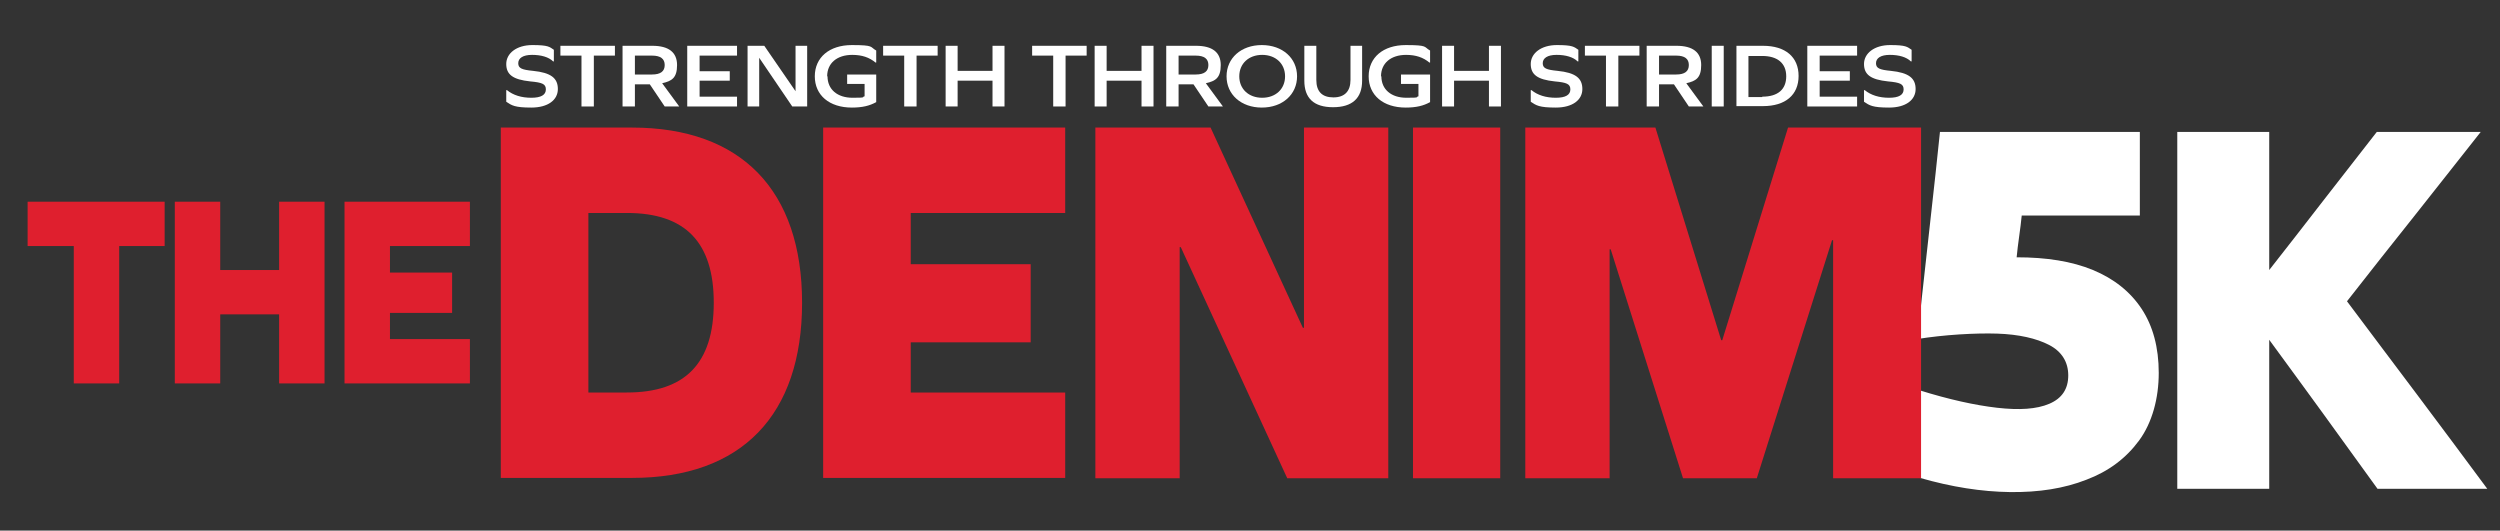
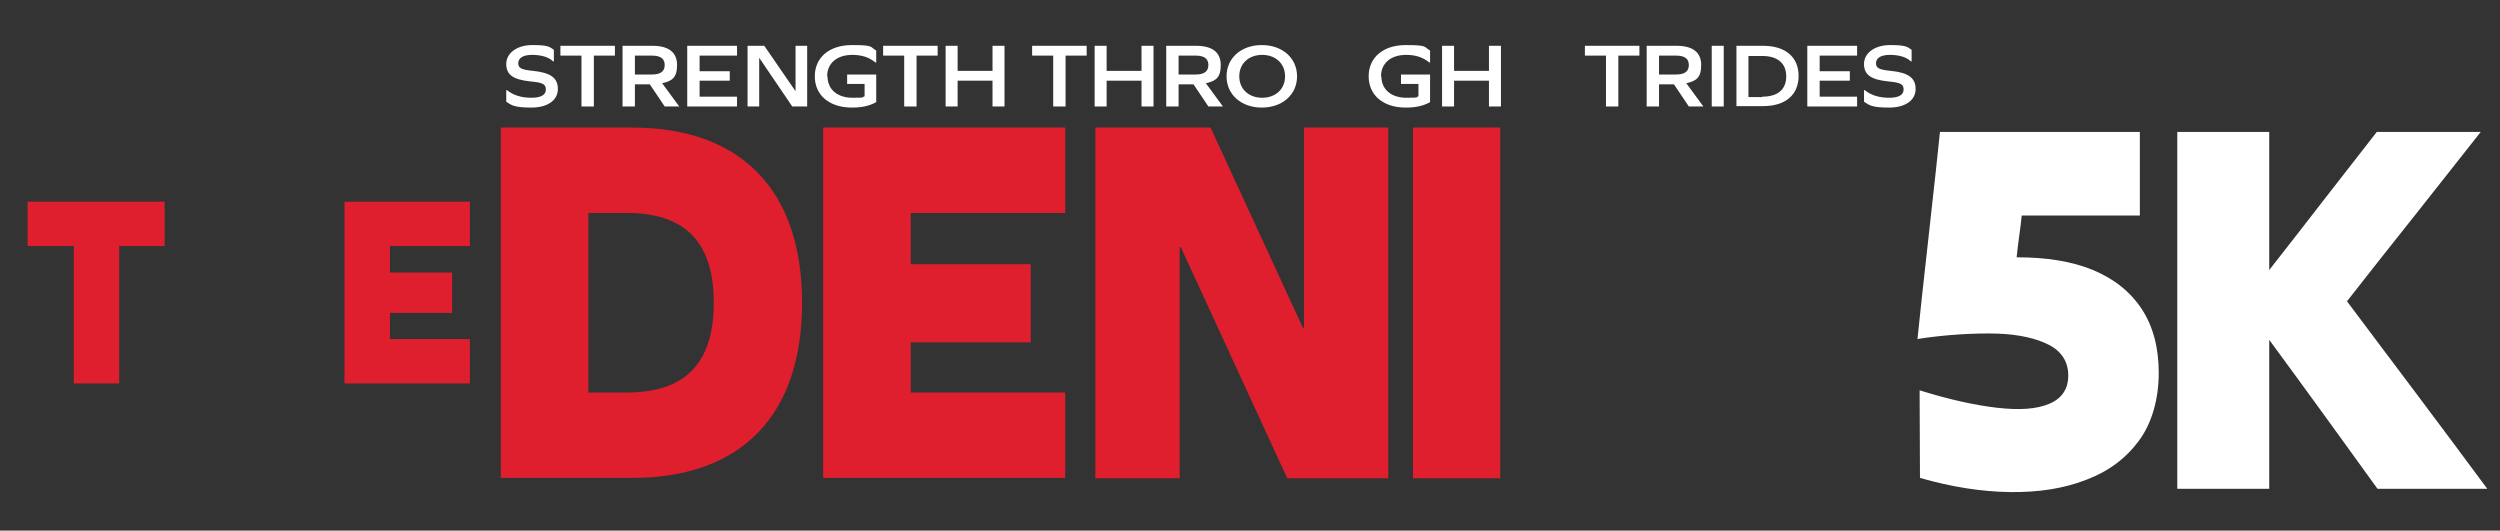
<svg xmlns="http://www.w3.org/2000/svg" id="Layer_1" version="1.1" viewBox="0 0 687.9 146">
  <rect x="0" y="0" width="687.9" height="146" fill="#333333" stroke="none" />
  <defs>
    <style>
      .st0 {
        fill: #df1f2e;
      }

      .st1 {
        fill: #fff;
      }
    </style>
  </defs>
  <g>
    <path class="st1" d="M527.6,93.4c.9-9.4,5.3-47.7,6.2-57.1h55v23h-32.5c-.2,1.8-.4,3.7-.7,5.7-.3,2-.5,3.9-.7,5.8,8.2,0,15.2,1.1,21,3.5s10.3,6,13.4,10.7c3.1,4.7,4.7,10.6,4.7,17.6s-1.8,13.7-5.4,18.6c-3.6,4.9-8.4,8.5-14.5,10.8-6.1,2.4-13.1,3.5-21,3.4-7.9-.1-16.1-1.4-24.8-3.9,0-3.9-.1-20.2-.1-24.1,8,2.5,15.2,4.1,21.3,4.8s10.9.4,14.4-1.1,5.2-4.1,5.2-7.8-1.8-6.6-5.3-8.4c-3.5-1.8-8.3-2.9-14.2-3.1-6-.2-14.7.3-22.1,1.5h0Z" />
    <path class="st1" d="M599.1,134.6V36.3h25.3v38c4.9-6.3,9.9-12.6,14.8-19,5-6.4,9.9-12.7,14.8-19h28.6c-6.1,7.7-12.2,15.5-18.4,23.3-6.2,7.8-12.4,15.6-18.4,23.3,6.4,8.5,12.8,17.1,19.3,25.7s12.9,17.3,19.3,25.9h-30.2c-4.9-6.8-9.9-13.7-14.9-20.6s-10-13.7-14.9-20.4v41h-25.3Z" />
  </g>
  <g>
    <path class="st0" d="M173.9,35.1c30.1,0,46.8,17.3,46.8,48.2s-16.6,48.2-46.8,48.2h-36.1V35.1h36.1ZM172.5,108c16.1,0,23.9-8.1,23.9-24.7s-7.8-24.7-23.9-24.7h-10.6v49.4h10.6Z" />
    <path class="st0" d="M283.6,72.7v21.5h-33v13.8h42.5v23.5h-66.6V35.1h66.6v23.5h-42.5v14.1h33Z" />
    <path class="st0" d="M354.2,131.6l-29.3-63.6h-.3v63.6h-23.2V35.1h31.7l25.4,55.1h.3v-55.1h23.2v96.5h-27.7Z" />
    <path class="st0" d="M388.8,35.1h24v96.5h-24V35.1Z" />
-     <path class="st0" d="M504.4,131.6v-65.5h-.3l-20.7,65.5h-20.3l-19.9-63h-.3v63h-23.2V35.1h35.8l18.1,58.5h.3l18.1-58.5h36.6v96.5h-24Z" />
  </g>
  <g>
    <path class="st0" d="M32.8,105.5h-12.5v-37.8H7.6v-12.2h37.7v12.2h-12.5v37.8Z" />
-     <path class="st0" d="M76.8,105.5v-19h-16.2v19h-12.5v-50h12.5v18.8h16.2v-18.8h12.5v50h-12.5Z" />
    <path class="st0" d="M124.4,75v11.1h-17.1v7.2h22v12.2h-34.5v-50h34.5v12.2h-22v7.3h17.1Z" />
  </g>
  <g>
    <path class="st1" d="M152.4,13.7v3.2h-.2c-1.2-1.2-3.3-1.8-5.8-1.8s-3.8.9-3.8,2.3,1,1.8,4.1,2.1c4.9.5,6.8,2,6.8,5s-2.7,5.1-7.3,5.1-5.4-.6-6.9-1.6v-3.2h.2c1.7,1.4,4,2.1,6.7,2.1s4-.8,4-2.3-1-1.9-4.3-2.2c-4.8-.5-6.6-1.9-6.6-4.8s2.8-5.2,7.2-5.2,4.7.5,5.9,1.3Z" />
    <path class="st1" d="M160,29.3v-14h-5.8v-2.7h15v2.7h-5.8v14h-3.3Z" />
    <path class="st1" d="M171.3,29.3V12.6h8.2c4.5,0,6.8,1.8,6.8,5.3s-1.4,4.4-4.1,5l4.7,6.4h-4l-4.1-6.1h-4.1v6.1h-3.3ZM179.4,20.5c2.4,0,3.5-.9,3.5-2.6s-1.1-2.6-3.5-2.6h-4.7v5.2h4.7Z" />
    <path class="st1" d="M200.8,19.6v2.6h-8.3v4.4h10.3v2.7h-13.7V12.6h13.7v2.7h-10.3v4.3h8.3Z" />
    <path class="st1" d="M218,29.3l-9.1-13.4h0v13.4h-3.2V12.6h4.6l8.6,12.5h0v-12.5h3.2v16.7h-4Z" />
    <path class="st1" d="M227.7,21c0,3.6,2.7,5.9,6.9,5.9s2.3-.2,3.3-.4v-3.4h-4.8v-2.6h8v7.6c-1.8,1-3.8,1.5-6.7,1.5-6.2,0-10.2-3.4-10.2-8.6s4-8.6,10.2-8.6,4.9.5,6.7,1.5v3.3h-.2c-1.7-1.4-3.7-2.1-6.4-2.1-4.2,0-6.9,2.3-6.9,5.9Z" />
    <path class="st1" d="M248.8,29.3v-14h-5.8v-2.7h15v2.7h-5.8v14h-3.3Z" />
    <path class="st1" d="M273.1,29.3v-7.1h-9.6v7.1h-3.3V12.6h3.3v6.9h9.6v-6.9h3.3v16.7h-3.3Z" />
    <path class="st1" d="M289.8,29.3v-14h-5.8v-2.7h15v2.7h-5.8v14h-3.3Z" />
    <path class="st1" d="M314.1,29.3v-7.1h-9.6v7.1h-3.3V12.6h3.3v6.9h9.6v-6.9h3.3v16.7h-3.3Z" />
    <path class="st1" d="M320.9,29.3V12.6h8.2c4.5,0,6.8,1.8,6.8,5.3s-1.4,4.4-4.1,5l4.7,6.4h-4l-4.1-6.1h-4.1v6.1h-3.3ZM329,20.5c2.4,0,3.5-.9,3.5-2.6s-1.1-2.6-3.5-2.6h-4.7v5.2h4.7Z" />
    <path class="st1" d="M356.9,21c0,5-4,8.6-9.7,8.6s-9.7-3.6-9.7-8.6,4-8.6,9.7-8.6,9.7,3.6,9.7,8.6ZM341,21c0,3.5,2.6,5.9,6.3,5.9s6.3-2.4,6.3-5.9-2.6-5.9-6.3-5.9-6.3,2.4-6.3,5.9Z" />
-     <path class="st1" d="M374.8,22.2c0,4.8-2.7,7.3-8,7.3s-7.9-2.5-7.9-7.3v-9.6h3.3v9.4c0,3.2,1.6,4.8,4.7,4.8s4.7-1.7,4.7-4.8v-9.4h3.2v9.6Z" />
    <path class="st1" d="M380.1,21c0,3.6,2.7,5.9,6.9,5.9s2.3-.2,3.3-.4v-3.4h-4.8v-2.6h8v7.6c-1.8,1-3.8,1.5-6.7,1.5-6.2,0-10.2-3.4-10.2-8.6s4-8.6,10.2-8.6,4.9.5,6.7,1.5v3.3h-.2c-1.7-1.4-3.7-2.1-6.4-2.1-4.2,0-6.9,2.3-6.9,5.9Z" />
    <path class="st1" d="M409.7,29.3v-7.1h-9.6v7.1h-3.3V12.6h3.3v6.9h9.6v-6.9h3.3v16.7h-3.3Z" />
-     <path class="st1" d="M434.3,13.7v3.2h-.2c-1.2-1.2-3.3-1.8-5.8-1.8s-3.8.9-3.8,2.3,1,1.8,4.1,2.1c4.9.5,6.8,2,6.8,5s-2.7,5.1-7.3,5.1-5.4-.6-6.9-1.6v-3.2h.2c1.7,1.4,4,2.1,6.7,2.1s4-.8,4-2.3-1-1.9-4.3-2.2c-4.8-.5-6.6-1.9-6.6-4.8s2.8-5.2,7.2-5.2,4.7.5,5.9,1.3Z" />
    <path class="st1" d="M441.9,29.3v-14h-5.8v-2.7h15v2.7h-5.8v14h-3.3Z" />
    <path class="st1" d="M453.1,29.3V12.6h8.2c4.5,0,6.8,1.8,6.8,5.3s-1.4,4.4-4.1,5l4.7,6.4h-4l-4.1-6.1h-4.1v6.1h-3.3ZM461.2,20.5c2.4,0,3.5-.9,3.5-2.6s-1.1-2.6-3.5-2.6h-4.7v5.2h4.7Z" />
    <path class="st1" d="M471,12.6h3.3v16.7h-3.3V12.6Z" />
    <path class="st1" d="M485.1,12.6c6.2,0,9.8,3.1,9.8,8.3s-3.6,8.3-9.8,8.3h-7.3V12.6h7.3ZM484.9,26.6c4.3,0,6.6-2,6.6-5.6s-2.4-5.6-6.6-5.6h-3.8v11.3h3.8Z" />
    <path class="st1" d="M509,19.6v2.6h-8.3v4.4h10.3v2.7h-13.7V12.6h13.7v2.7h-10.3v4.3h8.3Z" />
    <path class="st1" d="M526,13.7v3.2h-.2c-1.2-1.2-3.3-1.8-5.8-1.8s-3.8.9-3.8,2.3,1,1.8,4.1,2.1c4.9.5,6.8,2,6.8,5s-2.7,5.1-7.3,5.1-5.4-.6-6.9-1.6v-3.2h.2c1.7,1.4,4,2.1,6.7,2.1s4-.8,4-2.3-1-1.9-4.3-2.2c-4.8-.5-6.6-1.9-6.6-4.8s2.8-5.2,7.2-5.2,4.7.5,5.9,1.3Z" />
  </g>
</svg>